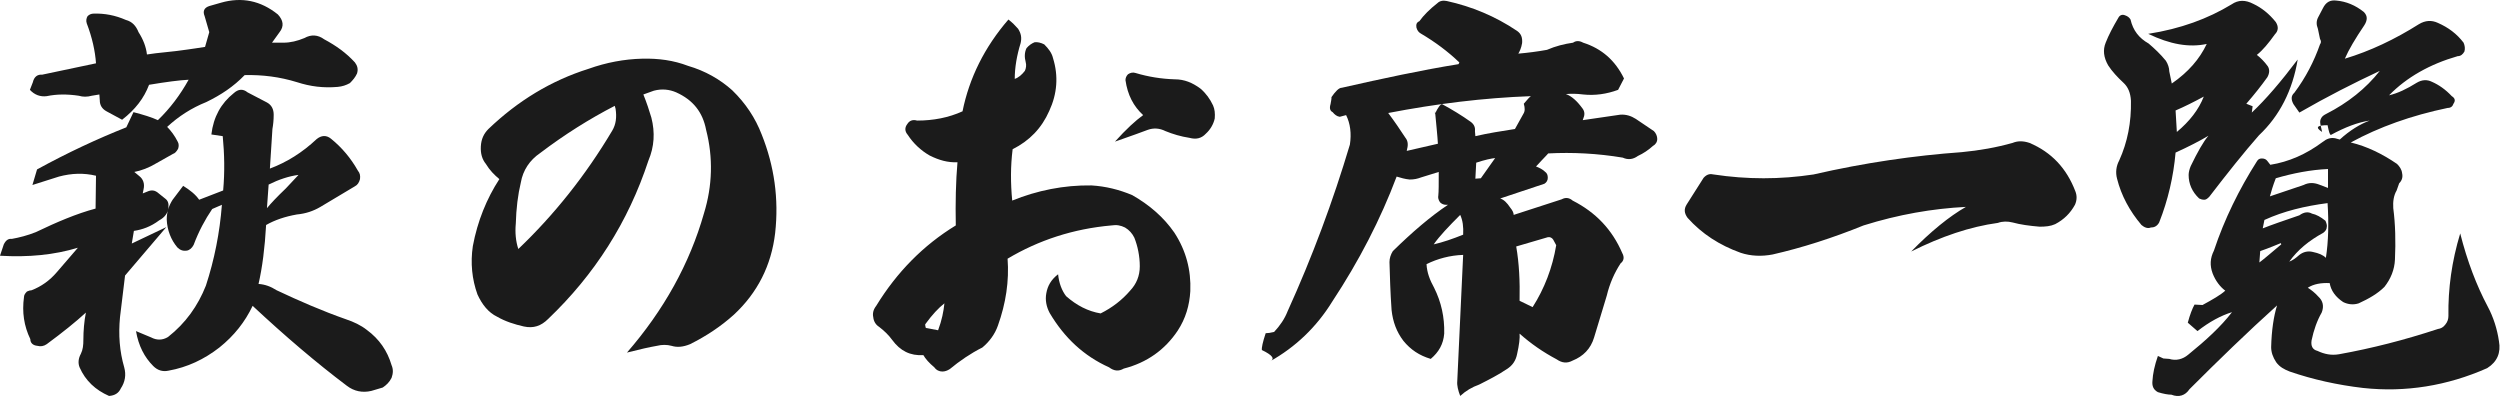
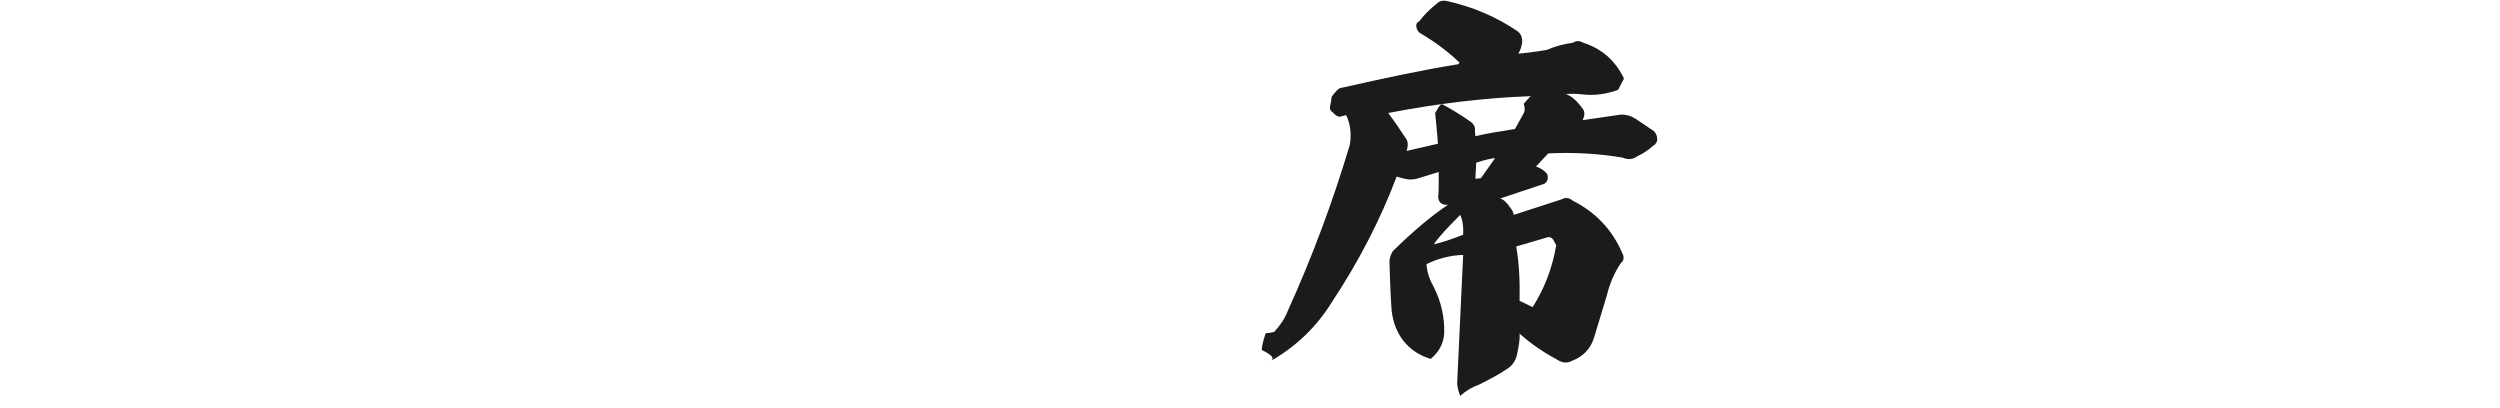
<svg xmlns="http://www.w3.org/2000/svg" width="190" height="31" viewBox="0 0 190 31" fill="none">
-   <path d="M173.344 18.476C173.024 18.604 172.512 18.828 171.776 19.084L171.712 19.948C172.064 19.692 172.608 19.212 173.376 18.572L173.344 18.476ZM176.768 19.596C176.96 18.348 176.992 16.972 176.896 15.436C175.168 15.66 173.568 16.044 172.096 16.716L171.968 17.356C172.608 17.1 173.536 16.78 174.752 16.364C175.104 16.108 175.424 16.076 175.712 16.236C176.032 16.3 176.384 16.492 176.736 16.78C176.832 17.004 176.864 17.164 176.832 17.26C176.832 17.42 176.736 17.58 176.544 17.708C175.488 18.284 174.624 18.988 173.984 19.884C174.24 19.788 174.464 19.628 174.752 19.372C175.04 19.148 175.392 19.052 175.776 19.148C176.224 19.244 176.544 19.372 176.768 19.596ZM176.928 12.844C175.584 12.908 174.272 13.164 172.96 13.548C172.736 14.124 172.608 14.572 172.512 14.924C172.992 14.764 173.824 14.476 175.072 14.06C175.456 13.868 175.84 13.868 176.256 14.028L176.928 14.284V12.844ZM167.488 7.34C166.72 7.756 166.016 8.108 165.344 8.396C165.408 9.356 165.44 9.9 165.44 10.028C166.4 9.228 167.104 8.332 167.488 7.34ZM174.624 4.524C174.24 6.86 173.248 8.812 171.68 10.284C170.528 11.596 169.28 13.164 167.904 14.956C167.744 15.116 167.648 15.18 167.52 15.18C167.392 15.18 167.264 15.148 167.136 15.084C166.592 14.572 166.336 13.964 166.336 13.292C166.336 13.1 166.4 12.844 166.496 12.62C167.008 11.564 167.456 10.764 167.84 10.316C167.2 10.7 166.336 11.148 165.344 11.596C165.184 13.42 164.768 15.212 164.096 16.908C163.936 17.196 163.712 17.292 163.456 17.292C163.232 17.388 162.976 17.292 162.752 17.1C161.856 16.044 161.216 14.86 160.896 13.58C160.768 13.1 160.832 12.62 161.056 12.204C161.696 10.796 161.984 9.292 161.952 7.66C161.92 7.052 161.728 6.604 161.376 6.284C160.928 5.868 160.512 5.42 160.224 4.972C159.872 4.364 159.808 3.788 160.032 3.244C160.256 2.668 160.576 2.06 160.992 1.356C161.088 1.164 161.28 1.068 161.504 1.164C161.696 1.228 161.824 1.324 161.92 1.484C162.112 2.316 162.56 2.892 163.296 3.308C163.744 3.692 164.192 4.108 164.608 4.62C164.768 4.876 164.864 5.164 164.864 5.42L165.056 6.348C166.304 5.484 167.168 4.492 167.712 3.34C166.368 3.628 164.928 3.372 163.264 2.572C165.728 2.188 167.808 1.42 169.6 0.332C170.112 -0.02 170.656 -0.02 171.264 0.3C171.872 0.588 172.448 1.036 172.96 1.676C173.184 2.028 173.152 2.348 172.896 2.604C172.416 3.276 171.968 3.82 171.52 4.172C171.808 4.396 172.096 4.684 172.352 5.036C172.512 5.292 172.48 5.58 172.32 5.868C171.84 6.54 171.328 7.18 170.72 7.884L171.2 8.076L171.136 8.556C172.192 7.564 173.344 6.22 174.624 4.524ZM180.864 5.388C178.88 6.316 176.864 7.34 174.752 8.556L174.304 7.916C174.112 7.564 174.112 7.276 174.368 7.052C175.232 5.9 175.872 4.652 176.32 3.372C176.416 3.244 176.416 3.116 176.32 2.956L176.16 2.188C176.032 1.868 176.032 1.58 176.192 1.292L176.544 0.62C176.768 0.172 177.088 -0.02 177.568 0.044C178.304 0.108 179.008 0.396 179.648 0.908C179.808 1.068 179.872 1.228 179.872 1.388C179.872 1.548 179.808 1.74 179.68 1.932C179.008 2.924 178.496 3.788 178.208 4.46C180.128 3.884 182.016 2.988 183.84 1.836C184.32 1.548 184.8 1.516 185.28 1.74C186.08 2.092 186.72 2.572 187.232 3.244C187.328 3.468 187.36 3.692 187.296 3.916C187.168 4.14 187.008 4.268 186.784 4.268C184.672 4.876 182.912 5.868 181.568 7.244C182.24 7.084 182.912 6.764 183.68 6.284C184.064 6.06 184.448 6.028 184.832 6.22C185.344 6.444 185.856 6.796 186.336 7.308C186.592 7.468 186.624 7.66 186.464 7.884C186.4 8.076 186.272 8.204 186.016 8.204C183.264 8.78 180.832 9.644 178.656 10.828C179.872 11.116 181.056 11.692 182.176 12.46C182.368 12.652 182.528 12.876 182.56 13.164C182.624 13.452 182.56 13.708 182.336 13.932L182.144 14.476C181.92 14.86 181.856 15.308 181.888 15.82C182.048 17.036 182.08 18.348 182.016 19.724C181.984 20.492 181.696 21.196 181.216 21.804C180.704 22.316 180.032 22.7 179.264 23.052C178.88 23.18 178.464 23.148 178.08 22.956C177.504 22.572 177.152 22.092 177.056 21.516C176.416 21.484 175.84 21.58 175.392 21.868C175.648 22.028 175.936 22.252 176.192 22.54C176.544 22.86 176.64 23.276 176.448 23.756C176.096 24.364 175.84 25.1 175.68 25.868C175.616 26.284 175.744 26.572 176.128 26.668C176.672 26.924 177.184 27.02 177.76 26.924C180.256 26.476 182.752 25.836 185.28 25.004C185.504 24.972 185.696 24.876 185.856 24.652C186.016 24.46 186.08 24.236 186.08 24.012C186.048 21.932 186.336 19.852 186.976 17.74C187.52 19.884 188.224 21.708 189.056 23.276C189.504 24.108 189.792 25.036 189.92 25.932C190.08 26.796 189.792 27.5 189.024 27.98C185.984 29.324 182.816 29.836 179.584 29.484C177.664 29.26 175.776 28.844 174.016 28.236C173.6 28.076 173.248 27.884 172.992 27.532C172.736 27.148 172.608 26.764 172.608 26.38C172.64 25.1 172.8 24.044 173.056 23.212C170.784 25.26 168.576 27.404 166.4 29.58C166.08 30.06 165.6 30.22 165.024 29.996C164.768 29.996 164.416 29.932 164 29.804C163.648 29.612 163.552 29.324 163.584 28.972C163.616 28.396 163.744 27.788 164 27.052L164.416 27.244L164.864 27.276C165.376 27.436 165.888 27.308 166.304 26.956C167.648 25.868 168.8 24.812 169.632 23.724C168.8 23.98 167.904 24.46 167.008 25.164L166.272 24.524C166.432 23.916 166.624 23.436 166.784 23.148L167.392 23.18C168.16 22.764 168.768 22.412 169.12 22.092C168.736 21.804 168.384 21.356 168.16 20.78C167.936 20.172 167.968 19.628 168.256 19.052C169.056 16.652 170.176 14.38 171.52 12.268C171.616 12.108 171.712 12.044 171.904 12.044C172.096 12.044 172.224 12.108 172.32 12.236L172.544 12.524C173.952 12.3 175.264 11.724 176.512 10.796C176.832 10.54 177.12 10.444 177.472 10.508L177.824 10.604C178.592 9.9 179.392 9.42 180.096 9.164C179.2 9.292 178.208 9.676 177.152 10.252C177.056 10.252 176.992 9.996 176.896 9.516C176.096 9.516 175.936 9.676 176.48 10.028L176.352 9.452C176.32 9.26 176.32 9.132 176.416 8.972C176.48 8.844 176.608 8.748 176.8 8.652C178.432 7.82 179.808 6.732 180.864 5.388Z" fill="#1B1B1B" />
-   <path d="M130.24 13.26C132.768 13.644 135.296 13.644 137.824 13.26C141.728 12.364 145.504 11.82 149.088 11.564C150.432 11.436 151.712 11.212 152.96 10.86C153.344 10.7 153.76 10.7 154.24 10.86C155.904 11.564 157.056 12.78 157.728 14.54C157.856 14.86 157.856 15.212 157.696 15.564C157.344 16.204 156.864 16.684 156.192 17.036C155.84 17.196 155.456 17.228 155.008 17.228C154.24 17.164 153.536 17.068 152.96 16.908C152.576 16.812 152.192 16.812 151.84 16.94C149.728 17.228 147.552 17.964 145.248 19.116C146.752 17.58 148.128 16.46 149.408 15.724C146.88 15.852 144.288 16.3 141.632 17.132C139.264 18.092 136.96 18.828 134.72 19.34C133.888 19.5 133.056 19.468 132.288 19.212C130.688 18.636 129.344 17.772 128.256 16.556C128 16.204 127.968 15.884 128.192 15.532L129.472 13.516C129.728 13.228 129.984 13.196 130.24 13.26Z" fill="#1B1B1B" />
  <path d="M112.192 12.364L112.128 13.58L112.544 13.548L113.632 12.012C113.344 12.044 112.864 12.14 112.192 12.364ZM110.976 16.332C110.112 17.196 109.408 17.932 108.96 18.572C109.664 18.412 110.4 18.156 111.2 17.836C111.232 17.228 111.168 16.748 110.976 16.332ZM115.232 18.732C115.456 20.012 115.52 21.388 115.488 22.86L116.48 23.34C117.376 21.932 117.984 20.364 118.272 18.636L118.048 18.22C117.952 18.06 117.792 17.996 117.632 18.028L115.232 18.732ZM105.504 8.588C105.984 9.228 106.4 9.836 106.816 10.476C106.976 10.668 107.04 10.956 106.944 11.308L106.912 11.468L109.28 10.924C109.248 10.316 109.152 9.452 109.056 8.396V8.652C109.28 8.172 109.472 7.916 109.6 7.916C110.368 8.332 111.104 8.78 111.776 9.26C112.032 9.452 112.128 9.676 112.096 9.964L112.128 10.348C113.088 10.124 114.112 9.964 115.136 9.804L115.776 8.652C115.904 8.46 115.904 8.204 115.808 7.884C116.096 7.532 116.288 7.34 116.352 7.308C112.768 7.436 109.152 7.884 105.504 8.588ZM101.984 6.668C105.088 5.964 108.064 5.324 110.848 4.876L110.912 4.748C110.048 3.916 109.056 3.18 107.968 2.54C107.808 2.444 107.712 2.316 107.648 2.092C107.616 1.868 107.648 1.708 107.872 1.612C108.192 1.164 108.672 0.684 109.248 0.236C109.408 0.076 109.664 0.012 109.952 0.076C111.84 0.492 113.632 1.228 115.296 2.348C115.616 2.572 115.712 2.86 115.68 3.276C115.616 3.66 115.488 3.916 115.392 4.076C116.128 4.012 116.864 3.916 117.568 3.788C118.24 3.5 118.88 3.34 119.552 3.244C119.776 3.084 120.032 3.084 120.32 3.244C121.728 3.692 122.752 4.588 123.424 5.964L122.976 6.828C122.112 7.148 121.216 7.276 120.32 7.18C119.84 7.116 119.424 7.116 119.008 7.148C119.456 7.308 119.872 7.692 120.288 8.268C120.448 8.492 120.448 8.748 120.32 9.036L120.288 9.132L123.136 8.716C123.584 8.684 123.968 8.812 124.32 9.036L125.696 9.964C125.856 10.124 125.952 10.348 125.952 10.572C125.952 10.764 125.856 10.956 125.632 11.084C125.28 11.404 124.896 11.66 124.48 11.852C124.128 12.108 123.744 12.172 123.328 11.98C121.408 11.66 119.52 11.564 117.664 11.66C117.632 11.692 117.472 11.884 117.184 12.172C116.896 12.492 116.736 12.652 116.736 12.652C116.992 12.748 117.248 12.876 117.44 13.068C117.568 13.164 117.632 13.292 117.632 13.516C117.632 13.708 117.536 13.868 117.376 13.964L114.016 15.084C114.304 15.18 114.528 15.404 114.784 15.788C114.944 15.98 115.04 16.172 115.04 16.332L118.688 15.148C118.976 14.988 119.264 15.02 119.52 15.244C121.28 16.14 122.528 17.452 123.296 19.244C123.456 19.532 123.424 19.82 123.168 20.012C122.688 20.748 122.336 21.548 122.112 22.476C121.952 23.02 121.632 24.076 121.152 25.644C120.896 26.508 120.32 27.084 119.52 27.404C119.104 27.628 118.72 27.596 118.304 27.308C117.28 26.764 116.352 26.124 115.488 25.356C115.52 25.676 115.456 26.22 115.296 26.924C115.2 27.404 114.944 27.788 114.528 28.044C113.92 28.46 113.184 28.844 112.416 29.228C111.872 29.42 111.392 29.708 110.976 30.092C110.816 29.676 110.72 29.292 110.752 28.972L111.2 19.372C110.208 19.404 109.248 19.66 108.416 20.076C108.448 20.716 108.672 21.292 108.992 21.868C109.536 22.956 109.792 24.108 109.76 25.356C109.696 26.156 109.344 26.764 108.736 27.276C107.872 27.02 107.2 26.572 106.656 25.9C106.144 25.228 105.856 24.46 105.76 23.564C105.664 22.22 105.632 21.004 105.6 19.916C105.6 19.628 105.696 19.34 105.856 19.084C107.328 17.644 108.704 16.46 110.048 15.564H109.888C109.728 15.564 109.568 15.5 109.44 15.372C109.312 15.18 109.28 15.02 109.312 14.86C109.344 14.572 109.344 13.964 109.344 13.068L108 13.484C107.744 13.58 107.488 13.644 107.136 13.644C106.784 13.612 106.464 13.516 106.144 13.42C104.928 16.652 103.296 19.82 101.248 22.924C100.064 24.844 98.464 26.38 96.512 27.468C96.928 27.276 96.704 26.988 95.904 26.604C95.872 26.444 95.968 25.996 96.192 25.324C96.352 25.324 96.576 25.292 96.832 25.228C97.28 24.748 97.632 24.236 97.856 23.66C99.744 19.5 101.312 15.276 102.592 10.988C102.72 10.156 102.624 9.388 102.304 8.748L101.824 8.876C101.6 8.844 101.44 8.716 101.28 8.524C101.088 8.428 101.024 8.236 101.12 7.916C101.216 7.436 101.216 7.276 101.152 7.436C101.504 6.924 101.76 6.668 101.984 6.668Z" fill="#1B1B1B" />
-   <path d="M71.776 23.052C71.328 23.404 70.848 23.916 70.336 24.62C70.304 24.652 70.304 24.716 70.336 24.812C70.336 24.908 70.368 24.94 70.464 24.94L71.296 25.1C71.584 24.332 71.712 23.66 71.776 23.052ZM84.736 10.764C85.6 9.804 86.304 9.164 86.88 8.748C86.144 8.076 85.696 7.212 85.536 6.092C85.536 5.932 85.6 5.772 85.728 5.644C85.92 5.516 86.112 5.484 86.304 5.548C87.264 5.836 88.256 5.996 89.28 6.028C90.016 6.028 90.624 6.284 91.232 6.732C91.648 7.084 91.968 7.532 92.192 8.012C92.32 8.3 92.352 8.62 92.32 9.004C92.224 9.452 91.968 9.868 91.648 10.156C91.296 10.54 90.88 10.604 90.4 10.476C89.76 10.38 89.12 10.188 88.576 9.964C88.128 9.74 87.68 9.708 87.232 9.868C86.816 10.028 86.016 10.316 84.736 10.764ZM73.152 8.46C73.664 5.932 74.816 3.596 76.64 1.484C76.928 1.708 77.152 1.932 77.376 2.188C77.6 2.54 77.664 2.86 77.568 3.276C77.28 4.204 77.12 5.132 77.12 5.996C77.408 5.9 77.664 5.676 77.888 5.388C77.984 5.196 78.016 4.94 77.952 4.716C77.856 4.364 77.856 3.98 78.016 3.66C78.208 3.436 78.4 3.308 78.624 3.212C78.848 3.18 79.104 3.244 79.36 3.372C79.68 3.692 79.936 4.012 80.032 4.428C80.448 5.772 80.352 7.116 79.744 8.428C79.168 9.74 78.24 10.7 76.96 11.34C76.8 12.62 76.8 13.9 76.928 15.244C78.816 14.476 80.864 14.06 82.944 14.092C84.032 14.156 85.056 14.412 86.048 14.828C87.392 15.596 88.448 16.524 89.248 17.676C90.144 19.052 90.528 20.524 90.464 22.124C90.4 23.212 90.112 24.204 89.504 25.132C88.544 26.572 87.168 27.564 85.408 28.012C85.024 28.236 84.672 28.204 84.288 27.916C82.368 27.052 80.896 25.676 79.776 23.788C79.52 23.308 79.424 22.796 79.52 22.284C79.616 21.74 79.872 21.26 80.416 20.844C80.48 21.516 80.704 22.092 81.024 22.508C81.824 23.212 82.688 23.66 83.648 23.82C84.544 23.372 85.28 22.796 85.888 22.092C86.368 21.58 86.624 20.972 86.624 20.236C86.624 19.468 86.464 18.7 86.208 18.06C86.048 17.74 85.824 17.484 85.504 17.292C85.184 17.132 84.864 17.068 84.48 17.132C81.568 17.388 78.944 18.252 76.576 19.66C76.704 21.356 76.448 23.052 75.84 24.748C75.616 25.388 75.2 25.964 74.656 26.412C73.76 26.86 72.928 27.436 72.192 28.044C72 28.172 71.808 28.236 71.616 28.236C71.392 28.236 71.168 28.14 71.008 27.916C70.624 27.596 70.336 27.276 70.176 26.988C69.184 27.052 68.416 26.668 67.808 25.836C67.552 25.484 67.232 25.164 66.816 24.844C66.56 24.684 66.4 24.428 66.368 24.108C66.304 23.82 66.368 23.532 66.592 23.244C68.16 20.684 70.176 18.636 72.64 17.132C72.608 15.404 72.64 13.804 72.768 12.332C72.032 12.364 71.36 12.172 70.656 11.82C69.984 11.436 69.408 10.892 68.992 10.252C68.768 9.996 68.736 9.708 68.96 9.42C69.12 9.164 69.376 9.068 69.696 9.164C70.944 9.164 72.096 8.94 73.152 8.46Z" fill="#1B1B1B" />
-   <path d="M46.72 8.044C44.8 9.036 42.912 10.22 41.056 11.628C40.256 12.172 39.744 12.94 39.584 13.868C39.36 14.796 39.232 15.852 39.2 17.004C39.136 17.676 39.2 18.348 39.392 18.924C42.112 16.332 44.512 13.324 46.528 9.932C46.816 9.452 46.88 8.908 46.784 8.268L46.72 8.044ZM48.896 7.18C49.152 7.82 49.344 8.396 49.504 8.94C49.792 10.06 49.728 11.148 49.28 12.204C47.744 16.876 45.184 20.876 41.664 24.236C41.12 24.78 40.544 24.972 39.808 24.812C39.104 24.652 38.4 24.428 37.792 24.076C37.12 23.756 36.64 23.148 36.288 22.38C35.872 21.228 35.744 19.98 35.936 18.7C36.288 16.812 36.992 15.084 37.952 13.612C37.568 13.292 37.216 12.94 36.928 12.46C36.64 12.108 36.512 11.66 36.544 11.116C36.576 10.572 36.768 10.156 37.12 9.804C39.36 7.66 41.888 6.124 44.736 5.228C46.08 4.748 47.456 4.492 48.8 4.46C50.048 4.428 51.2 4.588 52.288 5.004C53.6 5.388 54.72 6.028 55.648 6.86C56.672 7.852 57.408 8.972 57.888 10.22C58.848 12.62 59.2 15.116 58.912 17.708C58.624 20.172 57.568 22.252 55.776 23.916C54.784 24.812 53.664 25.548 52.448 26.156C51.904 26.38 51.456 26.412 51.04 26.284C50.688 26.188 50.304 26.188 49.92 26.284C49.376 26.38 48.64 26.54 47.648 26.796C50.432 23.596 52.416 20.044 53.504 16.204C54.144 14.124 54.208 11.98 53.664 9.868C53.408 8.524 52.672 7.596 51.392 7.02C50.88 6.796 50.304 6.732 49.696 6.892L48.896 7.18Z" fill="#1B1B1B" />
-   <path d="M20.416 14.028L20.288 15.82C20.576 15.468 21.056 14.956 21.728 14.316L22.688 13.292C21.952 13.388 21.184 13.644 20.416 14.028ZM18.816 7.02L20.288 7.788C20.64 7.98 20.8 8.3 20.8 8.716C20.8 9.1 20.768 9.452 20.704 9.804L20.512 12.812C21.792 12.332 22.976 11.596 24.064 10.572C24.416 10.284 24.8 10.252 25.152 10.54C25.984 11.212 26.656 12.012 27.2 12.972C27.36 13.164 27.392 13.356 27.36 13.612C27.296 13.868 27.168 14.06 26.976 14.156L24.352 15.724C23.808 16.044 23.232 16.236 22.56 16.3C21.664 16.46 20.896 16.716 20.224 17.1C20.128 18.828 19.936 20.332 19.648 21.58C20.128 21.612 20.576 21.772 21.024 22.06C22.72 22.86 24.48 23.628 26.304 24.268C26.88 24.46 27.424 24.716 27.872 25.068C28.832 25.772 29.44 26.668 29.76 27.756C29.888 28.044 29.888 28.364 29.76 28.716C29.6 29.036 29.376 29.26 29.088 29.452L28.224 29.708C27.552 29.868 26.912 29.74 26.368 29.324C24.032 27.564 21.632 25.516 19.2 23.244C18.624 24.46 17.792 25.516 16.672 26.412C15.52 27.308 14.24 27.916 12.8 28.172C12.352 28.268 11.968 28.14 11.648 27.82C10.976 27.148 10.528 26.284 10.336 25.164L11.488 25.644C11.904 25.868 12.352 25.868 12.768 25.612C14.112 24.556 15.04 23.244 15.648 21.708C16.288 19.756 16.704 17.676 16.864 15.564L16.128 15.884C15.584 16.684 15.104 17.58 14.72 18.604C14.592 18.86 14.4 19.02 14.176 19.052C13.92 19.084 13.696 19.02 13.472 18.796C12.992 18.22 12.704 17.484 12.672 16.684C12.672 16.108 12.832 15.628 13.12 15.18L13.92 14.124C14.432 14.444 14.848 14.764 15.136 15.18L16.96 14.476C17.088 13.068 17.056 11.692 16.928 10.348L16.064 10.22C16.224 8.876 16.8 7.852 17.76 7.084C18.112 6.764 18.464 6.732 18.816 7.02ZM7.104 1.036C7.936 1.004 8.768 1.164 9.568 1.516C10.048 1.644 10.336 1.964 10.528 2.444C10.88 2.988 11.104 3.564 11.168 4.14C11.328 4.108 12.064 4.012 13.344 3.884C14.624 3.724 15.36 3.596 15.584 3.564L15.904 2.444L15.552 1.228C15.392 0.844 15.52 0.588 15.904 0.46L16.8 0.204C18.368 -0.244 19.808 0.044 21.12 1.1C21.536 1.548 21.6 1.996 21.248 2.444L20.672 3.244H21.536C22.08 3.244 22.592 3.116 23.136 2.892C23.648 2.604 24.16 2.636 24.64 2.988C25.536 3.468 26.304 4.012 26.976 4.748C27.168 5.004 27.232 5.26 27.136 5.58C27.008 5.868 26.816 6.092 26.592 6.316C26.304 6.476 26.016 6.572 25.664 6.604C24.576 6.7 23.584 6.572 22.592 6.252C21.248 5.836 19.936 5.676 18.592 5.708C17.76 6.572 16.8 7.212 15.68 7.756C14.56 8.204 13.568 8.844 12.704 9.644C12.992 9.932 13.28 10.316 13.504 10.764C13.6 10.924 13.6 11.116 13.536 11.308C13.408 11.532 13.28 11.66 13.152 11.692L11.904 12.396C11.328 12.748 10.72 12.972 10.208 13.068L10.592 13.388C10.88 13.612 11.008 13.964 10.912 14.38L10.848 14.7L11.168 14.572C11.52 14.412 11.776 14.444 12.064 14.7L12.544 15.084C12.768 15.244 12.832 15.468 12.8 15.756C12.768 16.204 12.512 16.524 12.096 16.748C11.456 17.228 10.816 17.452 10.176 17.548L10.016 18.508L12.64 17.26L9.504 20.94L9.12 24.108C8.992 25.452 9.088 26.7 9.44 27.916C9.6 28.492 9.504 29.036 9.184 29.516C9.024 29.868 8.736 30.06 8.288 30.092C7.264 29.644 6.496 28.94 6.048 27.916C5.92 27.596 5.952 27.244 6.144 26.892C6.304 26.572 6.336 26.22 6.336 25.836C6.336 25.132 6.4 24.396 6.528 23.756C5.76 24.46 4.768 25.26 3.552 26.156C3.328 26.316 3.072 26.348 2.848 26.284C2.496 26.252 2.304 26.06 2.304 25.772C1.824 24.78 1.664 23.724 1.824 22.572C1.824 22.444 1.888 22.316 2.048 22.156C2.176 22.092 2.304 22.06 2.4 22.06C3.136 21.772 3.776 21.324 4.32 20.684L5.92 18.828C4.128 19.372 2.176 19.564 0 19.436L0.288 18.572C0.448 18.252 0.64 18.124 0.896 18.156C1.44 18.06 2.08 17.9 2.72 17.644C4.32 16.876 5.824 16.236 7.264 15.852L7.296 13.356C6.368 13.132 5.44 13.164 4.48 13.42L2.464 14.06L2.816 12.876C5.152 11.596 7.424 10.54 9.6 9.676L10.144 8.524C10.88 8.716 11.52 8.908 12 9.132C12.928 8.236 13.696 7.212 14.336 6.06C13.664 6.092 12.672 6.22 11.328 6.444C10.944 7.468 10.272 8.332 9.28 9.1L8.096 8.46C7.744 8.268 7.584 7.98 7.584 7.628L7.552 7.18L6.976 7.276C6.624 7.372 6.304 7.372 5.984 7.276C5.12 7.148 4.32 7.148 3.552 7.308C3.072 7.372 2.624 7.212 2.272 6.828L2.496 6.252C2.592 5.836 2.848 5.644 3.2 5.676L7.296 4.812C7.232 3.884 7.008 2.86 6.592 1.772C6.528 1.58 6.56 1.388 6.656 1.228C6.784 1.1 6.944 1.036 7.104 1.036Z" fill="#1B1B1B" />
</svg>